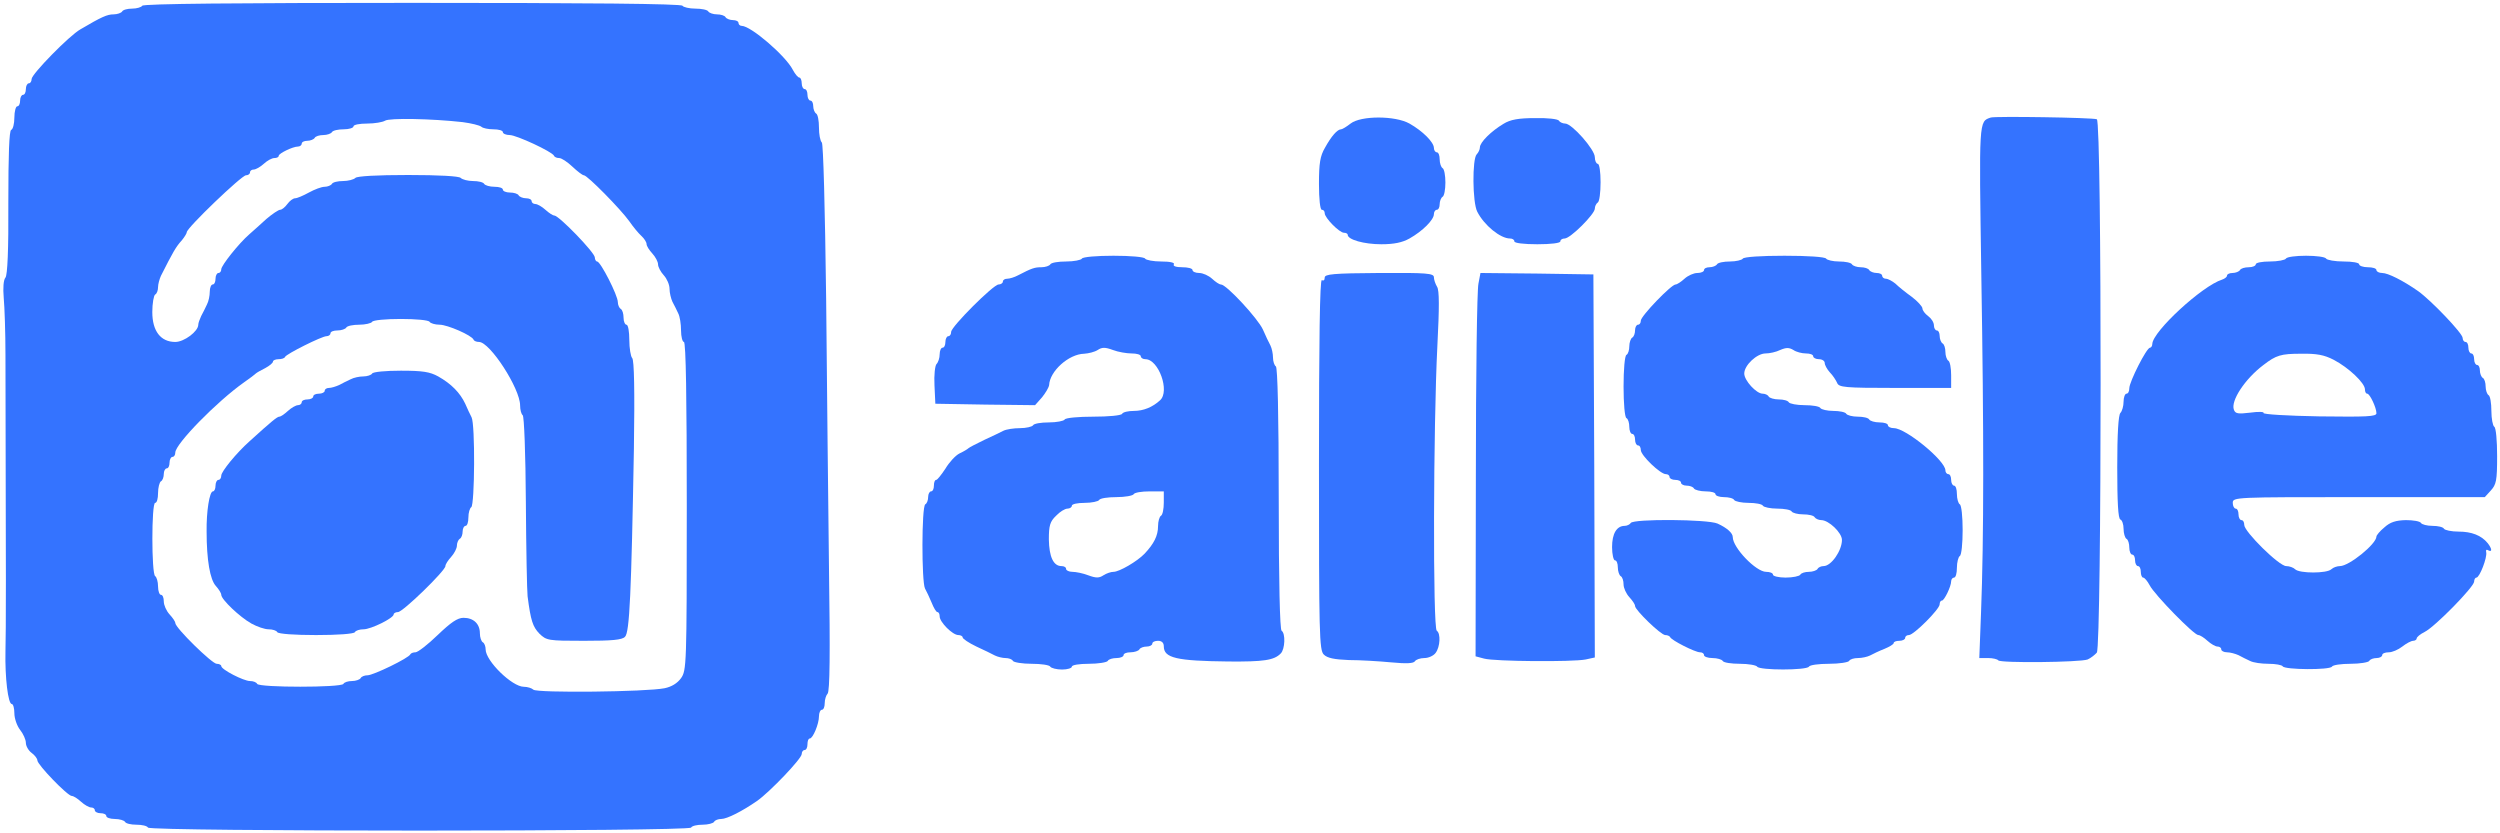
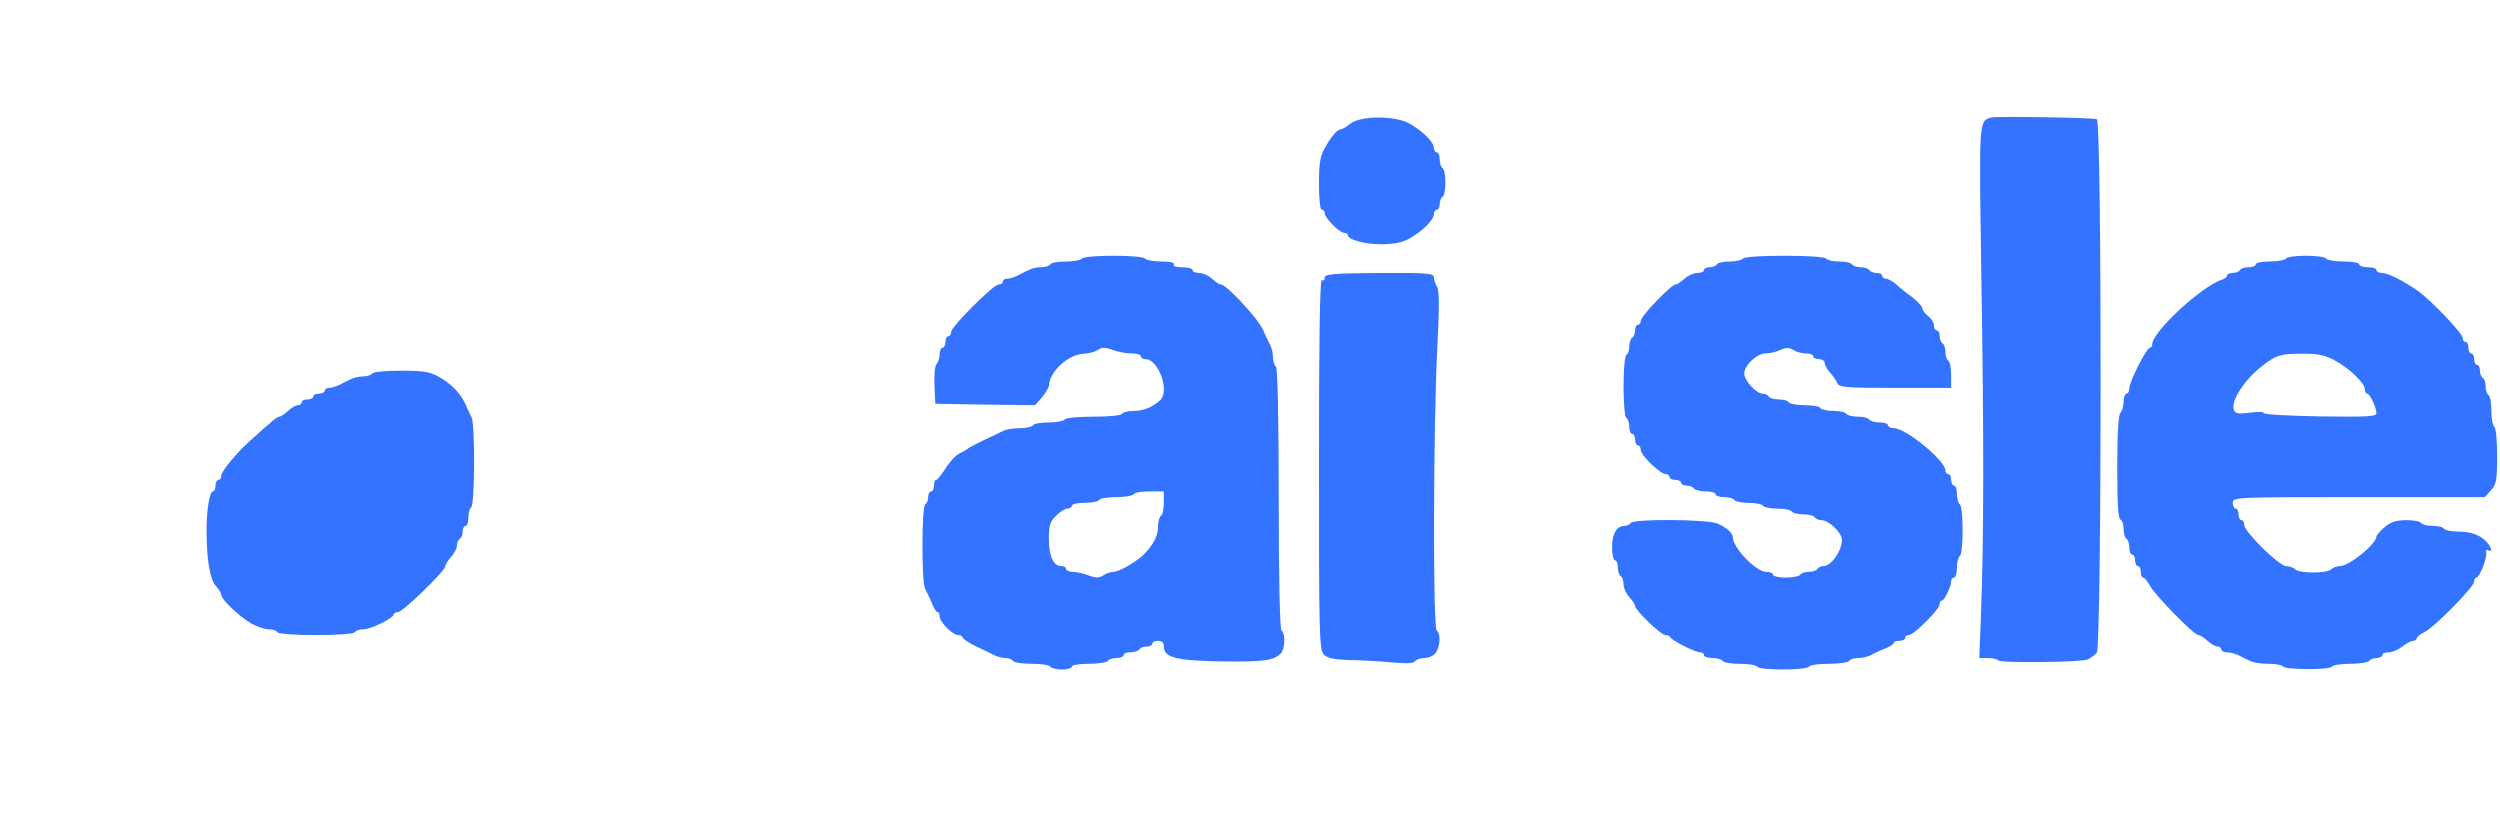
<svg xmlns="http://www.w3.org/2000/svg" width="435" height="145" viewBox="0 0 435 145" fill="none">
-   <path d="M24.75 1C24.6 1.25 23.8 1.5 23 1.5C22.2 1.5 21.4 1.7 21.25 2C21.1 2.25 20.4 2.5 19.75 2.5C18.65 2.5 17.65 2.95 14 5.1C12.1 6.15 5.5 12.9 5.5 13.75C5.5 14.15 5.3 14.5 5 14.5C4.75 14.5 4.5 14.95 4.5 15.5C4.5 16.05 4.3 16.5 4 16.5C3.75 16.5 3.5 16.95 3.5 17.5C3.5 18.05 3.3 18.5 3 18.5C2.75 18.5 2.5 19.4 2.5 20.45C2.5 21.55 2.25 22.5 1.95 22.6C1.6 22.7 1.45 26.9 1.45 35.2C1.5 43.5 1.3 47.85 0.95 48.3C0.6 48.7 0.5 50.1 0.65 51.85C0.8 53.45 0.95 57.9 0.95 61.75C1.05 101.65 1.05 109.05 0.95 113.35C0.85 117.85 1.4 122.5 2.05 122.5C2.3 122.5 2.5 123.25 2.5 124.1C2.5 125 2.95 126.3 3.5 127C4.05 127.7 4.5 128.7 4.5 129.25C4.5 129.8 4.95 130.6 5.5 131C6.05 131.4 6.5 132 6.5 132.3C6.5 133.05 11.75 138.5 12.5 138.5C12.8 138.5 13.5 138.95 14.1 139.5C14.7 140.05 15.5 140.5 15.85 140.5C16.2 140.5 16.5 140.7 16.5 141C16.5 141.25 16.95 141.5 17.5 141.5C18.05 141.5 18.5 141.7 18.5 142C18.5 142.25 19.15 142.5 19.95 142.5C20.8 142.5 21.6 142.75 21.75 143C21.9 143.3 22.8 143.5 23.75 143.5C24.7 143.5 25.6 143.7 25.75 144C26.2 144.7 119.8 144.7 120.25 144C120.4 143.7 121.3 143.5 122.25 143.5C123.2 143.5 124.1 143.25 124.25 143C124.4 142.7 125 142.5 125.5 142.5C126.5 142.5 129.15 141.15 131.75 139.35C134 137.75 139.5 132 139.5 131.2C139.5 130.8 139.75 130.5 140 130.5C140.3 130.5 140.5 130.05 140.5 129.5C140.5 128.95 140.65 128.5 140.9 128.5C141.45 128.5 142.5 125.95 142.5 124.65C142.5 124 142.75 123.5 143 123.5C143.3 123.5 143.5 123 143.5 122.35C143.5 121.7 143.75 120.95 144 120.7C144.4 120.3 144.45 113.5 144.25 99.45C144.1 88.05 143.9 66.7 143.75 52C143.55 36 143.25 25.05 143 24.8C142.7 24.5 142.5 23.35 142.5 22.2C142.5 21 142.3 19.9 142 19.75C141.75 19.6 141.5 19 141.5 18.45C141.5 17.95 141.3 17.5 141 17.5C140.75 17.5 140.5 17.05 140.5 16.5C140.5 15.95 140.3 15.5 140 15.5C139.75 15.5 139.5 15.05 139.5 14.5C139.5 13.95 139.3 13.5 139.1 13.5C138.85 13.5 138.35 12.9 137.95 12.15C136.7 9.7 130.65 4.5 129.05 4.5C128.75 4.5 128.5 4.25 128.5 4C128.5 3.7 128.05 3.5 127.55 3.5C127 3.5 126.4 3.25 126.25 3C126.1 2.7 125.4 2.5 124.75 2.5C124.1 2.5 123.4 2.25 123.25 2C123.1 1.7 122.05 1.5 121 1.5C119.95 1.5 118.9 1.25 118.75 1C118.55 0.65 102.35 0.5 71.75 0.5C41.15 0.5 24.95 0.65 24.75 1ZM80.5 21.25C82 21.45 83.45 21.8 83.75 22.05C84 22.3 84.95 22.5 85.85 22.5C86.75 22.5 87.5 22.7 87.5 23C87.5 23.25 88.05 23.5 88.7 23.5C89.85 23.5 96.1 26.4 96.4 27.1C96.5 27.35 96.9 27.5 97.3 27.5C97.7 27.5 98.7 28.15 99.6 29C100.45 29.8 101.35 30.5 101.6 30.5C102.2 30.5 108 36.4 109.5 38.5C110.15 39.45 111.1 40.6 111.6 41.05C112.1 41.5 112.5 42.15 112.5 42.45C112.5 42.8 112.95 43.5 113.5 44.1C114.05 44.7 114.5 45.55 114.5 46C114.5 46.45 114.95 47.3 115.5 47.9C116.05 48.5 116.5 49.55 116.5 50.25C116.5 50.95 116.75 51.95 117 52.5C117.3 53.05 117.75 53.95 118 54.5C118.3 55.05 118.5 56.4 118.5 57.5C118.5 58.6 118.75 59.5 119 59.5C119.35 59.5 119.5 69.35 119.5 88.05C119.5 115.75 119.45 116.65 118.5 118C117.85 118.9 116.85 119.5 115.65 119.75C112.45 120.4 93.4 120.6 92.8 120C92.55 119.75 91.8 119.5 91.15 119.5C89.1 119.5 84.5 115 84.5 113C84.5 112.5 84.3 111.9 84 111.75C83.75 111.6 83.5 110.9 83.5 110.2C83.5 108.55 82.4 107.5 80.65 107.5C79.6 107.5 78.45 108.3 76.15 110.5C74.45 112.15 72.7 113.5 72.3 113.5C71.9 113.5 71.5 113.65 71.4 113.85C71.15 114.5 64.95 117.5 63.95 117.5C63.45 117.5 62.9 117.7 62.75 118C62.6 118.25 61.9 118.5 61.25 118.5C60.6 118.5 59.9 118.7 59.75 119C59.35 119.65 45.15 119.65 44.75 119C44.6 118.7 44.05 118.5 43.5 118.5C42.4 118.5 38.5 116.5 38.5 115.9C38.5 115.7 38.15 115.5 37.7 115.5C36.9 115.5 30.5 109.25 30.5 108.4C30.5 108.15 30.05 107.5 29.5 106.9C28.95 106.3 28.5 105.3 28.5 104.65C28.5 104 28.3 103.5 28 103.5C27.75 103.5 27.5 102.85 27.5 102.05C27.5 101.2 27.25 100.4 27 100.25C26.35 99.85 26.35 87.5 27 87.5C27.3 87.5 27.5 86.75 27.5 85.8C27.5 84.85 27.75 83.9 28 83.75C28.3 83.6 28.5 83 28.5 82.45C28.5 81.95 28.75 81.5 29 81.5C29.3 81.5 29.5 81.05 29.5 80.5C29.5 79.95 29.75 79.5 30 79.5C30.3 79.5 30.5 79.15 30.5 78.75C30.5 77.25 37.75 69.85 42.5 66.5C43.45 65.85 44.35 65.15 44.5 65C44.65 64.85 45.35 64.45 46.15 64.05C46.9 63.65 47.5 63.15 47.5 62.9C47.5 62.7 47.95 62.5 48.45 62.5C49 62.5 49.5 62.35 49.6 62.1C49.8 61.6 56 58.5 56.8 58.5C57.2 58.5 57.5 58.25 57.5 58C57.5 57.7 58.05 57.5 58.7 57.5C59.4 57.5 60.1 57.25 60.25 57C60.4 56.7 61.45 56.5 62.5 56.5C63.55 56.5 64.6 56.25 64.75 56C64.9 55.7 67.15 55.5 69.75 55.5C72.35 55.5 74.6 55.7 74.75 56C74.9 56.25 75.7 56.5 76.5 56.5C77.85 56.5 82.1 58.35 82.4 59.1C82.5 59.35 82.95 59.5 83.35 59.5C85.25 59.5 90.5 67.6 90.5 70.55C90.5 71.3 90.7 72.05 90.95 72.25C91.2 72.4 91.45 78.95 91.5 87.4C91.55 95.55 91.7 102.9 91.8 103.75C92.35 108 92.7 109.05 93.85 110.25C95.1 111.45 95.35 111.5 101.6 111.5C106.45 111.5 108.25 111.35 108.75 110.8C109.55 110.05 109.85 103.2 110.3 78.05C110.45 67.95 110.35 62.65 110 62.3C109.75 62.05 109.5 60.6 109.5 59.15C109.5 57.7 109.3 56.5 109 56.5C108.75 56.5 108.5 55.95 108.5 55.3C108.5 54.6 108.3 53.9 108 53.75C107.75 53.6 107.5 53.05 107.5 52.55C107.5 51.4 104.5 45.5 103.9 45.5C103.7 45.5 103.5 45.15 103.5 44.8C103.5 43.95 97.25 37.5 96.45 37.5C96.2 37.5 95.5 37.05 94.9 36.5C94.3 35.95 93.5 35.5 93.15 35.5C92.8 35.5 92.5 35.25 92.5 35C92.5 34.7 92.05 34.5 91.55 34.5C91 34.5 90.4 34.25 90.25 34C90.1 33.7 89.4 33.5 88.7 33.5C88.05 33.5 87.5 33.25 87.5 33C87.5 32.7 86.85 32.5 86.05 32.5C85.2 32.5 84.4 32.25 84.25 32C84.1 31.7 83.2 31.5 82.3 31.5C81.45 31.5 80.45 31.25 80.15 30.95C79.85 30.65 76.45 30.45 71 30.45C65.55 30.45 62.15 30.65 61.85 30.95C61.55 31.25 60.55 31.5 59.7 31.5C58.8 31.5 57.9 31.7 57.75 32C57.6 32.25 57 32.5 56.5 32.5C55.95 32.5 54.75 32.95 53.75 33.5C52.75 34.05 51.7 34.5 51.35 34.5C51 34.5 50.4 34.95 50 35.5C49.6 36.05 49.05 36.5 48.75 36.5C48.45 36.5 47.35 37.25 46.35 38.1C45.35 39 44.05 40.2 43.4 40.75C41.55 42.35 38.5 46.2 38.5 46.85C38.5 47.2 38.3 47.5 38 47.5C37.75 47.5 37.5 47.95 37.5 48.5C37.5 49.05 37.3 49.5 37 49.5C36.75 49.5 36.5 50.05 36.5 50.75C36.5 51.45 36.3 52.45 36 53C35.75 53.55 35.3 54.45 35 55C34.75 55.55 34.5 56.2 34.5 56.5C34.5 57.65 32.05 59.5 30.5 59.5C27.95 59.5 26.5 57.6 26.5 54.3C26.5 52.8 26.75 51.4 27 51.25C27.3 51.1 27.5 50.5 27.5 49.95C27.5 49.45 27.75 48.55 28 48C30.1 43.85 30.6 42.95 31.65 41.8C32.1 41.25 32.5 40.6 32.5 40.4C32.5 39.65 42.05 30.5 42.8 30.5C43.2 30.5 43.5 30.25 43.5 30C43.5 29.7 43.8 29.5 44.15 29.5C44.5 29.5 45.3 29.05 45.9 28.5C46.5 27.95 47.3 27.5 47.75 27.5C48.15 27.5 48.5 27.35 48.5 27.1C48.5 26.7 50.95 25.5 51.85 25.5C52.2 25.5 52.5 25.25 52.5 25C52.5 24.7 52.95 24.5 53.45 24.5C54 24.5 54.6 24.25 54.75 24C54.9 23.7 55.6 23.5 56.25 23.5C56.9 23.5 57.6 23.25 57.75 23C57.9 22.7 58.85 22.5 59.8 22.5C60.75 22.5 61.5 22.25 61.5 22C61.5 21.7 62.55 21.5 63.9 21.5C65.2 21.5 66.6 21.25 67 21C67.75 20.5 75.15 20.65 80.5 21.25Z" fill="#3473FF" />
  <path d="M64.75 65C64.6 65.25 63.9 65.5 63.2 65.5C62.55 65.5 61.55 65.7 61 66C60.45 66.25 59.55 66.7 59 67C58.45 67.25 57.65 67.5 57.25 67.5C56.85 67.5 56.5 67.7 56.5 68C56.5 68.25 56.05 68.5 55.5 68.5C54.95 68.5 54.5 68.7 54.5 69C54.5 69.25 54.05 69.5 53.5 69.5C52.95 69.5 52.5 69.7 52.5 70C52.5 70.25 52.2 70.5 51.85 70.5C51.5 70.5 50.7 70.95 50.1 71.5C49.5 72.05 48.85 72.5 48.6 72.5C48.25 72.5 47.3 73.25 43.4 76.8C41.15 78.8 38.5 82.05 38.5 82.75C38.5 83.15 38.3 83.5 38 83.5C37.75 83.5 37.5 83.95 37.5 84.5C37.5 85.05 37.3 85.5 37.05 85.5C36.45 85.5 35.9 89 35.95 92.5C35.95 97.45 36.55 100.85 37.55 101.95C38.05 102.5 38.5 103.2 38.5 103.5C38.5 104.3 41.7 107.35 43.75 108.5C44.75 109.05 46.05 109.5 46.75 109.5C47.4 109.5 48.1 109.7 48.25 110C48.45 110.3 51.25 110.5 55 110.5C58.75 110.5 61.55 110.3 61.75 110C61.9 109.7 62.6 109.5 63.25 109.5C64.55 109.5 68.5 107.55 68.5 106.9C68.5 106.7 68.85 106.5 69.25 106.5C70.1 106.5 77.5 99.3 77.5 98.5C77.5 98.2 77.95 97.5 78.5 96.9C79.05 96.3 79.5 95.4 79.5 94.95C79.5 94.45 79.75 93.9 80 93.75C80.3 93.6 80.5 93 80.5 92.45C80.5 91.95 80.75 91.5 81 91.5C81.3 91.5 81.5 90.85 81.5 90.05C81.5 89.2 81.75 88.4 82 88.25C82.6 87.85 82.7 73.85 82.05 72.6C81.8 72.15 81.3 71.05 80.95 70.25C80.05 68.35 78.55 66.8 76.25 65.5C74.8 64.7 73.55 64.5 69.75 64.5C67.15 64.5 64.9 64.7 64.75 65Z" fill="#3473FF" />
  <path d="M346.4 20.45C344.3 21.15 344.35 20.75 344.75 47.9C345.2 75.25 345.2 93.65 344.7 106.6L344.4 114.5H345.95C346.75 114.5 347.55 114.7 347.7 114.9C348 115.4 361.95 115.25 363.25 114.75C363.8 114.5 364.5 113.95 364.85 113.55C365.7 112.35 365.75 21.05 364.85 20.75C364 20.45 347.2 20.2 346.4 20.45Z" fill="#3473FF" />
  <path d="M235 21.5C234.3 22.05 233.55 22.5 233.35 22.5C232.7 22.5 231.65 23.7 230.55 25.7C229.7 27.15 229.5 28.4 229.5 32C229.5 34.65 229.7 36.5 230 36.5C230.3 36.5 230.5 36.75 230.5 37.1C230.5 37.9 233.05 40.5 233.85 40.5C234.2 40.5 234.5 40.65 234.5 40.85C234.5 41.7 237.35 42.5 240.35 42.5C242.55 42.5 244 42.2 245.25 41.5C247.55 40.2 249.5 38.25 249.5 37.25C249.5 36.85 249.75 36.5 250 36.5C250.3 36.5 250.5 36.05 250.5 35.55C250.5 35 250.75 34.4 251 34.25C251.3 34.1 251.5 32.95 251.5 31.75C251.5 30.55 251.3 29.4 251 29.25C250.75 29.1 250.5 28.4 250.5 27.7C250.5 27.05 250.3 26.5 250 26.5C249.75 26.5 249.5 26.15 249.5 25.75C249.5 24.75 247.55 22.8 245.25 21.5C242.75 20.1 236.8 20.1 235 21.5Z" fill="#3473FF" />
-   <path d="M261.6 21.55C259.5 22.8 257.5 24.75 257.5 25.65C257.5 26 257.25 26.55 256.95 26.85C256.15 27.65 256.2 35.25 257.05 36.85C258.25 39.2 261.05 41.5 262.75 41.5C263.15 41.5 263.5 41.7 263.5 42C263.5 42.3 265.15 42.5 267.5 42.5C269.85 42.5 271.5 42.3 271.5 42C271.5 41.7 271.85 41.5 272.25 41.5C273.25 41.5 277.5 37.25 277.5 36.3C277.5 35.9 277.75 35.4 278 35.25C278.3 35.1 278.5 33.5 278.5 31.7C278.5 29.9 278.3 28.5 278 28.5C277.75 28.5 277.5 27.95 277.5 27.35C277.5 26 273.5 21.5 272.35 21.5C271.9 21.5 271.4 21.25 271.25 21C271.1 20.7 269.2 20.5 267.1 20.55C264.25 20.55 262.8 20.8 261.6 21.55Z" fill="#3473FF" />
  <path d="M188.25 45C188.1 45.25 186.85 45.5 185.5 45.5C184.15 45.5 182.9 45.7 182.75 46C182.6 46.25 181.9 46.5 181.2 46.5C180.05 46.5 179.55 46.65 177.15 47.9C176.5 48.25 175.65 48.5 175.25 48.5C174.85 48.5 174.5 48.7 174.5 49C174.5 49.25 174.15 49.5 173.75 49.5C172.85 49.5 165.5 56.85 165.5 57.75C165.5 58.15 165.3 58.5 165 58.5C164.75 58.5 164.5 58.95 164.5 59.5C164.5 60.05 164.3 60.5 164 60.5C163.75 60.5 163.5 61 163.5 61.65C163.5 62.3 163.25 63.05 162.95 63.35C162.7 63.6 162.5 65.25 162.6 67.05L162.75 70.25L171.45 70.4L180.1 70.5L181.3 69.15C181.95 68.35 182.5 67.4 182.55 67C182.65 64.6 185.95 61.6 188.65 61.55C189.4 61.5 190.45 61.25 191 60.9C191.75 60.4 192.3 60.4 193.65 60.9C194.55 61.25 196.05 61.5 196.9 61.5C197.8 61.5 198.5 61.7 198.5 62C198.5 62.25 198.85 62.5 199.3 62.5C201.6 62.5 203.6 68.1 201.85 69.65C200.55 70.85 198.95 71.5 197.3 71.5C196.35 71.5 195.4 71.7 195.25 72C195.1 72.3 192.85 72.5 190.25 72.5C187.65 72.5 185.4 72.7 185.25 73C185.1 73.25 183.85 73.5 182.5 73.5C181.15 73.5 179.9 73.7 179.75 74C179.6 74.25 178.55 74.5 177.45 74.5C176.4 74.5 175.1 74.7 174.6 74.95C174.15 75.2 172.65 75.9 171.25 76.55C169.9 77.2 168.65 77.85 168.5 78C168.35 78.15 167.7 78.55 166.95 78.9C166.25 79.25 165.15 80.45 164.5 81.55C163.8 82.6 163.1 83.5 162.9 83.5C162.65 83.5 162.5 83.95 162.5 84.5C162.5 85.05 162.3 85.5 162 85.5C161.75 85.5 161.5 85.95 161.5 86.45C161.5 87 161.3 87.6 161 87.75C160.35 88.15 160.35 101.2 160.95 102.4C161.2 102.85 161.75 104 162.1 104.85C162.45 105.75 162.9 106.5 163.1 106.5C163.35 106.5 163.5 106.85 163.5 107.25C163.5 108.25 165.75 110.5 166.75 110.5C167.15 110.5 167.5 110.7 167.5 110.9C167.5 111.15 168.55 111.85 169.9 112.5C171.2 113.1 172.65 113.8 173.1 114.05C173.6 114.3 174.45 114.5 174.95 114.5C175.5 114.5 176.1 114.7 176.25 115C176.4 115.25 177.9 115.5 179.5 115.5C181.1 115.5 182.6 115.7 182.75 116C182.9 116.25 183.85 116.5 184.8 116.5C185.75 116.5 186.5 116.25 186.5 116C186.5 115.7 187.8 115.5 189.45 115.5C191.1 115.5 192.6 115.25 192.75 115C192.9 114.7 193.6 114.5 194.3 114.5C194.95 114.5 195.5 114.25 195.5 114C195.5 113.7 196.05 113.5 196.7 113.5C197.4 113.5 198.1 113.25 198.25 113C198.4 112.7 199 112.5 199.55 112.5C200.05 112.5 200.5 112.25 200.5 112C200.5 111.7 200.95 111.5 201.5 111.5C202.15 111.5 202.5 111.85 202.5 112.45C202.5 114.5 204.7 115 213.75 115.1C219.85 115.15 221.7 114.9 222.85 113.7C223.6 112.95 223.7 110.2 223 109.75C222.7 109.55 222.5 101.35 222.5 86.75C222.5 72.15 222.3 63.95 222 63.75C221.75 63.6 221.5 62.9 221.5 62.2C221.5 61.55 221.3 60.6 221.05 60.1C220.8 59.65 220.2 58.4 219.75 57.35C218.9 55.45 213.4 49.5 212.45 49.5C212.15 49.5 211.5 49.05 210.9 48.5C210.3 47.95 209.3 47.5 208.65 47.5C208 47.5 207.5 47.25 207.5 47C207.5 46.7 206.7 46.5 205.7 46.5C204.65 46.5 204.05 46.3 204.25 46C204.45 45.7 203.6 45.5 202.05 45.5C200.7 45.5 199.4 45.25 199.25 45C199.1 44.7 196.65 44.5 193.75 44.5C190.85 44.5 188.4 44.7 188.25 45ZM202.5 87.45C202.5 88.55 202.3 89.6 202 89.75C201.75 89.9 201.5 90.7 201.5 91.55C201.5 93.2 200.8 94.6 199.15 96.35C197.85 97.7 194.75 99.5 193.75 99.5C193.3 99.5 192.55 99.75 192 100.1C191.25 100.6 190.7 100.6 189.35 100.1C188.45 99.75 187.2 99.5 186.6 99.5C186 99.5 185.5 99.25 185.5 99C185.5 98.7 185.15 98.5 184.7 98.5C183.3 98.5 182.55 96.9 182.5 93.85C182.5 91.45 182.7 90.75 183.75 89.75C184.4 89.05 185.3 88.5 185.75 88.5C186.15 88.5 186.5 88.25 186.5 88C186.5 87.7 187.5 87.5 188.7 87.5C189.95 87.5 191.1 87.25 191.25 87C191.4 86.7 192.75 86.5 194.25 86.5C195.75 86.5 197.1 86.25 197.25 86C197.4 85.7 198.65 85.5 200.05 85.5H202.5V87.45Z" fill="#3473FF" />
  <path d="M303.25 45C303.1 45.25 302.05 45.5 301 45.5C299.95 45.5 298.9 45.7 298.75 46C298.6 46.25 298 46.5 297.45 46.5C296.95 46.5 296.5 46.7 296.5 47C296.5 47.25 296 47.5 295.35 47.5C294.7 47.5 293.7 47.95 293.1 48.5C292.5 49.05 291.8 49.5 291.55 49.5C290.8 49.5 285.5 55 285.5 55.8C285.5 56.2 285.3 56.5 285 56.5C284.75 56.5 284.5 56.95 284.5 57.45C284.5 58 284.3 58.6 284 58.75C283.75 58.9 283.5 59.6 283.5 60.25C283.5 60.9 283.3 61.6 283 61.75C282.7 61.9 282.5 64.35 282.5 67.25C282.5 70.15 282.7 72.6 283 72.75C283.3 72.9 283.5 73.6 283.5 74.3C283.5 74.95 283.75 75.5 284 75.5C284.3 75.5 284.5 75.95 284.5 76.5C284.5 77.05 284.75 77.5 285 77.5C285.3 77.5 285.5 77.85 285.5 78.3C285.5 79.25 288.9 82.5 289.85 82.5C290.2 82.5 290.5 82.7 290.5 83C290.5 83.25 290.95 83.5 291.5 83.5C292.05 83.5 292.5 83.7 292.5 84C292.5 84.25 292.95 84.5 293.45 84.5C294 84.5 294.6 84.7 294.75 85C294.9 85.25 295.85 85.5 296.8 85.5C297.75 85.5 298.5 85.7 298.5 86C298.5 86.25 299.15 86.5 299.95 86.5C300.8 86.5 301.6 86.7 301.75 87C301.9 87.25 303.05 87.5 304.25 87.5C305.45 87.5 306.6 87.7 306.75 88C306.9 88.25 308.05 88.5 309.25 88.5C310.45 88.5 311.6 88.7 311.75 89C311.9 89.25 312.8 89.5 313.75 89.5C314.7 89.5 315.6 89.7 315.75 90C315.9 90.25 316.45 90.5 316.9 90.5C318.2 90.5 320.5 92.7 320.5 93.95C320.5 95.8 318.65 98.5 317.3 98.5C316.9 98.5 316.4 98.7 316.25 99C316.1 99.25 315.4 99.5 314.75 99.5C314.1 99.5 313.4 99.7 313.25 100C313.1 100.25 311.95 100.5 310.7 100.5C309.5 100.5 308.5 100.25 308.5 100C308.5 99.7 307.95 99.5 307.3 99.5C305.55 99.5 301.5 95.3 301.5 93.45C301.5 92.75 300.5 91.85 298.85 91.1C297.15 90.35 284.2 90.25 283.75 91C283.6 91.25 283.1 91.5 282.7 91.5C281.3 91.5 280.5 92.85 280.5 95.2C280.5 96.45 280.75 97.5 281 97.5C281.3 97.5 281.5 98.05 281.5 98.7C281.5 99.4 281.75 100.1 282 100.25C282.3 100.4 282.5 101.05 282.5 101.7C282.5 102.3 282.95 103.3 283.5 103.9C284.05 104.5 284.5 105.15 284.5 105.45C284.5 106.15 289 110.5 289.75 110.5C290.1 110.5 290.5 110.65 290.6 110.85C290.8 111.4 294.95 113.5 295.8 113.5C296.2 113.5 296.5 113.7 296.5 114C296.5 114.25 297.15 114.5 297.95 114.5C298.8 114.5 299.6 114.75 299.75 115C299.9 115.3 301.25 115.5 302.75 115.5C304.25 115.5 305.6 115.75 305.75 116C306.15 116.65 314.35 116.65 314.75 116C314.9 115.7 316.5 115.5 318.25 115.5C320 115.5 321.6 115.25 321.75 115C321.9 114.7 322.6 114.5 323.3 114.5C323.95 114.5 324.9 114.3 325.4 114.05C325.85 113.8 327 113.25 327.9 112.9C328.75 112.55 329.5 112.1 329.5 111.9C329.5 111.65 329.95 111.5 330.5 111.5C331.05 111.5 331.5 111.25 331.5 111C331.5 110.7 331.8 110.5 332.15 110.5C333 110.5 337.5 106 337.5 105.15C337.5 104.8 337.65 104.5 337.9 104.5C338.3 104.5 339.5 102.05 339.5 101.15C339.5 100.8 339.75 100.5 340 100.5C340.3 100.5 340.5 99.75 340.5 98.8C340.5 97.85 340.75 96.9 341 96.75C341.3 96.6 341.5 94.55 341.5 92.25C341.5 89.95 341.3 87.9 341 87.75C340.75 87.6 340.5 86.8 340.5 85.95C340.5 85.15 340.3 84.5 340 84.5C339.75 84.5 339.5 84.05 339.5 83.5C339.5 82.95 339.3 82.5 339 82.5C338.75 82.5 338.5 82.2 338.5 81.85C338.5 80.15 331.6 74.5 329.55 74.5C328.95 74.5 328.5 74.25 328.5 74C328.5 73.7 327.85 73.5 327.05 73.5C326.2 73.5 325.4 73.25 325.25 73C325.1 72.7 324.2 72.5 323.25 72.5C322.3 72.5 321.4 72.25 321.25 72C321.1 71.7 320.05 71.5 319 71.5C317.95 71.5 316.9 71.25 316.75 71C316.6 70.7 315.35 70.5 314 70.5C312.65 70.5 311.4 70.25 311.25 70C311.1 69.7 310.3 69.5 309.5 69.5C308.7 69.5 307.9 69.25 307.75 69C307.6 68.7 307.1 68.5 306.7 68.5C305.6 68.5 303.5 66.2 303.5 65C303.5 63.55 305.7 61.5 307.2 61.5C307.9 61.5 309.05 61.25 309.75 60.9C310.8 60.45 311.3 60.45 312.05 60.9C312.55 61.25 313.55 61.5 314.25 61.5C314.95 61.5 315.5 61.7 315.5 62C315.5 62.25 315.95 62.5 316.5 62.5C317.05 62.5 317.5 62.8 317.5 63.15C317.5 63.5 317.9 64.25 318.4 64.8C318.9 65.3 319.45 66.15 319.65 66.6C319.95 67.4 320.9 67.5 329.75 67.5H339.5V65.3C339.5 64.05 339.3 62.9 339 62.75C338.75 62.6 338.5 61.9 338.5 61.25C338.5 60.6 338.3 59.9 338 59.75C337.75 59.6 337.5 59 337.5 58.45C337.5 57.95 337.3 57.5 337 57.5C336.75 57.5 336.5 57.1 336.5 56.6C336.5 56.1 336.05 55.4 335.5 55C334.95 54.6 334.5 54 334.5 53.65C334.5 53.35 333.65 52.4 332.65 51.65C331.6 50.9 330.3 49.85 329.8 49.35C329.25 48.9 328.5 48.5 328.15 48.5C327.8 48.5 327.5 48.25 327.5 48C327.5 47.7 327.05 47.5 326.55 47.5C326 47.5 325.4 47.25 325.25 47C325.1 46.7 324.4 46.5 323.75 46.5C323.1 46.5 322.4 46.25 322.25 46C322.1 45.7 321.05 45.5 320 45.5C318.95 45.5 317.9 45.25 317.75 45C317.55 44.7 314.6 44.5 310.5 44.5C306.4 44.5 303.45 44.7 303.25 45Z" fill="#3473FF" />
  <path d="M397.75 45C397.6 45.25 396.35 45.5 394.95 45.5C393.6 45.5 392.5 45.7 392.5 46C392.5 46.25 391.95 46.5 391.3 46.5C390.6 46.5 389.9 46.7 389.75 47C389.6 47.25 389 47.5 388.45 47.5C387.95 47.5 387.5 47.7 387.5 47.95C387.5 48.2 387.1 48.5 386.65 48.65C383.15 49.75 374.55 57.7 374.5 59.85C374.5 60.2 374.3 60.5 374.1 60.5C373.5 60.5 370.5 66.45 370.5 67.55C370.5 68.1 370.3 68.5 370 68.5C369.75 68.5 369.5 69.15 369.5 69.9C369.5 70.65 369.25 71.55 368.95 71.85C368.6 72.2 368.4 75.45 368.4 81.3C368.4 87.35 368.55 90.25 368.95 90.4C369.25 90.5 369.5 91.25 369.5 92C369.5 92.8 369.75 93.6 370 93.75C370.3 93.9 370.5 94.6 370.5 95.3C370.5 95.95 370.75 96.5 371 96.5C371.3 96.5 371.5 96.95 371.5 97.5C371.5 98.05 371.75 98.5 372 98.5C372.3 98.5 372.5 98.95 372.5 99.5C372.5 100.05 372.7 100.5 372.9 100.5C373.15 100.5 373.65 101.1 374.05 101.85C374.9 103.5 381.75 110.5 382.5 110.5C382.8 110.5 383.5 110.95 384.1 111.5C384.7 112.05 385.5 112.5 385.85 112.5C386.2 112.5 386.5 112.7 386.5 113C386.5 113.25 386.95 113.5 387.5 113.5C388.05 113.5 388.95 113.75 389.5 114C390.05 114.3 390.95 114.75 391.5 115C392.05 115.3 393.5 115.5 394.7 115.5C395.95 115.5 397.05 115.7 397.2 115.95C397.6 116.55 405.35 116.6 405.75 116C405.9 115.7 407.4 115.5 409 115.5C410.6 115.5 412.1 115.25 412.25 115C412.4 114.7 413 114.5 413.55 114.5C414.05 114.5 414.5 114.25 414.5 114C414.5 113.7 415 113.5 415.65 113.5C416.25 113.5 417.3 113.05 418 112.5C418.7 111.95 419.55 111.5 419.9 111.5C420.2 111.5 420.5 111.3 420.5 111.1C420.5 110.85 421.1 110.35 421.9 109.95C423.7 109.05 430.5 102.1 430.5 101.2C430.5 100.8 430.7 100.5 430.9 100.5C431.45 100.5 432.8 97 432.6 96.1C432.5 95.7 432.65 95.55 432.95 95.75C433.7 96.15 433.6 95.45 432.85 94.5C431.75 93.15 430.05 92.5 427.8 92.5C426.55 92.5 425.4 92.25 425.25 92C425.1 91.7 424.2 91.5 423.25 91.5C422.3 91.5 421.4 91.25 421.25 91C421.1 90.7 419.9 90.5 418.6 90.5C416.85 90.55 415.9 90.85 414.9 91.75C414.1 92.4 413.5 93.15 413.5 93.35C413.5 94.65 408.75 98.5 407.15 98.5C406.65 98.5 405.95 98.75 405.65 99.05C404.9 99.8 400.1 99.8 399.35 99.05C399.05 98.75 398.35 98.5 397.8 98.5C396.55 98.5 390.5 92.5 390.5 91.35C390.5 90.85 390.3 90.5 390 90.5C389.75 90.5 389.5 90.05 389.5 89.5C389.5 88.95 389.3 88.5 389 88.5C388.75 88.5 388.5 88.05 388.5 87.5C388.5 86.5 388.85 86.5 410.4 86.5H432.35L433.4 85.35C434.35 84.3 434.5 83.65 434.5 79.35C434.5 76.7 434.3 74.4 434 74.25C433.75 74.1 433.5 72.85 433.5 71.5C433.5 70.15 433.3 68.9 433 68.75C432.75 68.6 432.5 67.9 432.5 67.25C432.5 66.6 432.3 65.9 432 65.75C431.75 65.6 431.5 65 431.5 64.45C431.5 63.95 431.3 63.5 431 63.5C430.75 63.5 430.5 63.05 430.5 62.5C430.5 61.95 430.3 61.5 430 61.5C429.75 61.5 429.5 61.05 429.5 60.5C429.5 59.95 429.3 59.5 429 59.5C428.75 59.5 428.5 59.2 428.5 58.8C428.5 58 423 52.25 420.75 50.65C418.1 48.8 415.5 47.5 414.5 47.5C413.95 47.5 413.5 47.25 413.5 47C413.5 46.7 412.85 46.5 412 46.5C411.2 46.5 410.5 46.25 410.5 46C410.5 45.7 409.3 45.5 407.8 45.5C406.3 45.5 404.9 45.25 404.75 45C404.6 44.7 403 44.5 401.25 44.5C399.5 44.5 397.9 44.7 397.75 45ZM406.05 62.6C408.65 63.95 411.5 66.65 411.5 67.75C411.5 68.15 411.65 68.5 411.9 68.5C412.35 68.5 413.5 70.95 413.5 71.9C413.5 72.5 411.8 72.55 403.55 72.45C398.05 72.35 393.7 72.1 393.85 71.85C394 71.65 392.95 71.6 391.55 71.8C389.45 72.05 388.95 72 388.7 71.3C388.1 69.75 390.65 65.9 393.85 63.5C396.05 61.8 396.9 61.55 400.35 61.55C403.1 61.5 404.4 61.75 406.05 62.6Z" fill="#3473FF" />
  <path d="M230.5 48.3C230.5 48.75 230.3 48.9 230 48.75C229.65 48.55 229.5 59.35 229.5 80.75C229.5 110.35 229.55 113.15 230.35 113.9C230.95 114.5 232.15 114.75 234.7 114.85C236.65 114.85 239.95 115.05 242.05 115.25C244.7 115.5 245.95 115.45 246.2 115.05C246.4 114.75 247.15 114.5 247.85 114.5C248.55 114.5 249.45 114.1 249.8 113.6C250.6 112.55 250.7 110.2 250 109.75C249.3 109.35 249.4 74 250.1 60.25C250.45 53.45 250.45 50.5 250.05 49.9C249.75 49.4 249.5 48.65 249.5 48.25C249.5 47.55 248.25 47.45 240 47.5C231.95 47.55 230.5 47.7 230.5 48.3Z" fill="#3473FF" />
-   <path d="M257.25 49.35C257 50.4 256.8 65.4 256.8 82.7L256.75 114.2L258.25 114.6C260.1 115.1 273.6 115.2 275.9 114.75L277.5 114.4L277.4 81.05L277.25 47.75L267.45 47.6L257.6 47.5L257.25 49.35Z" fill="#3473FF" />
</svg>